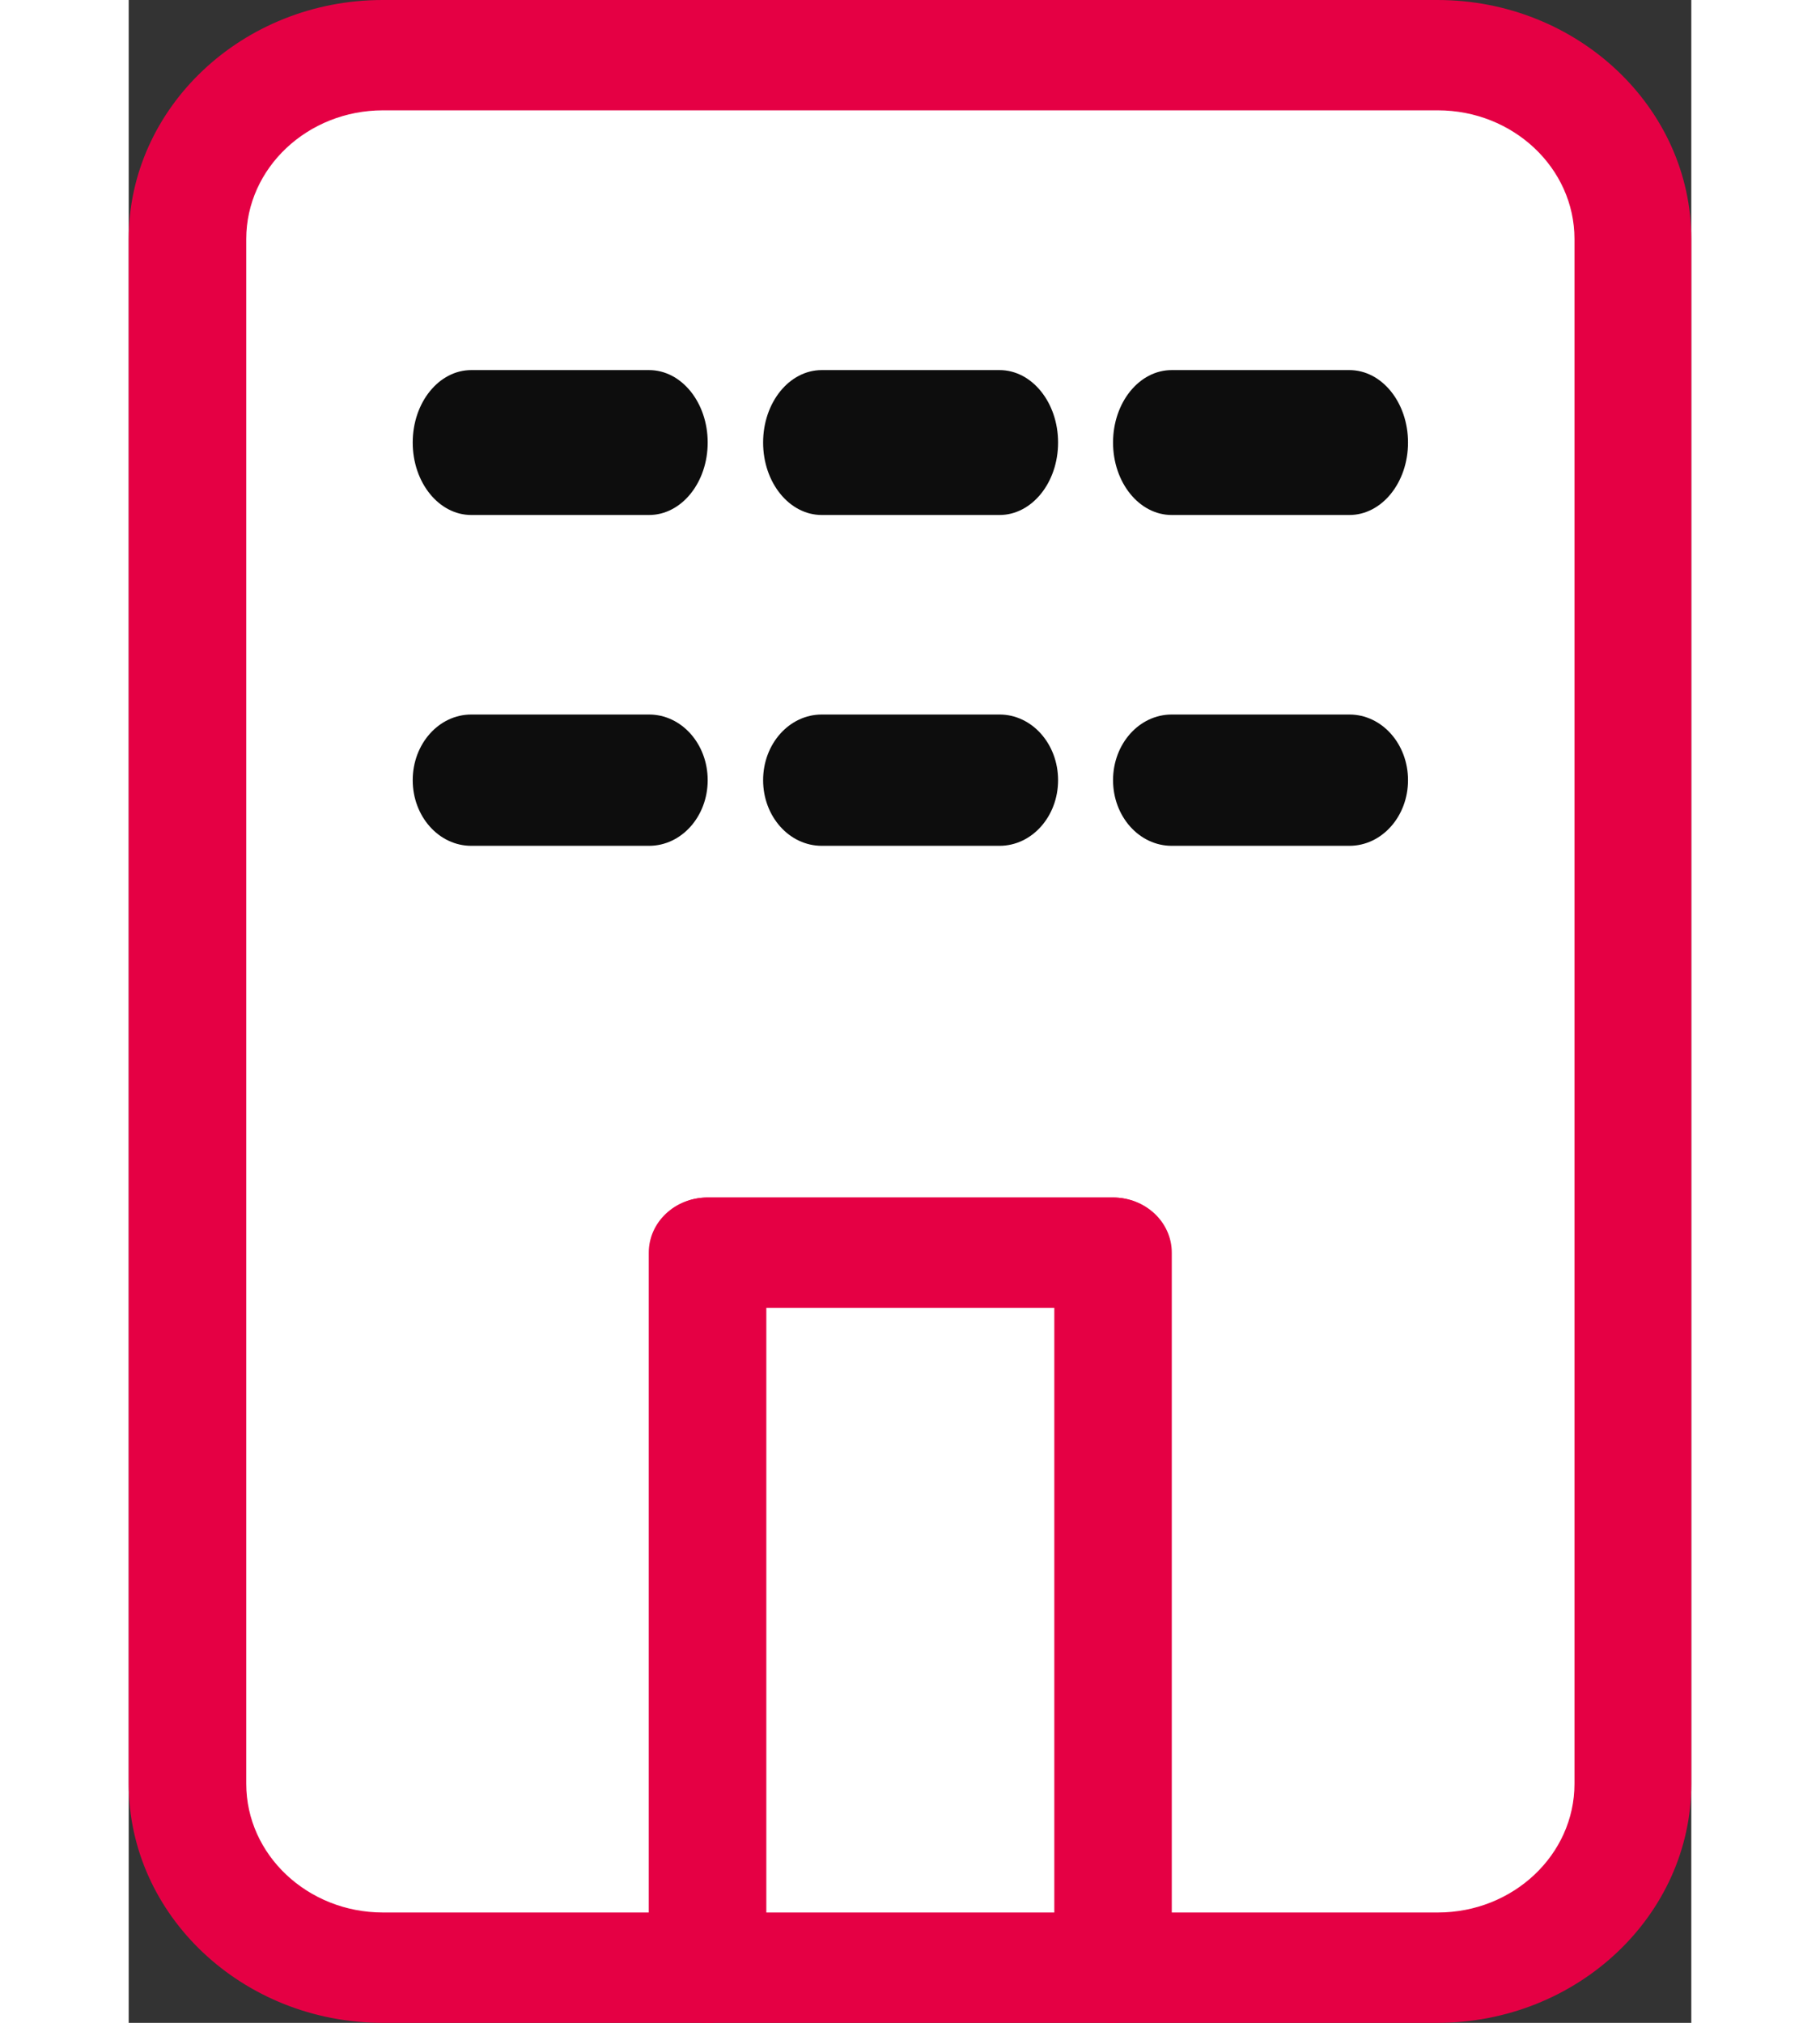
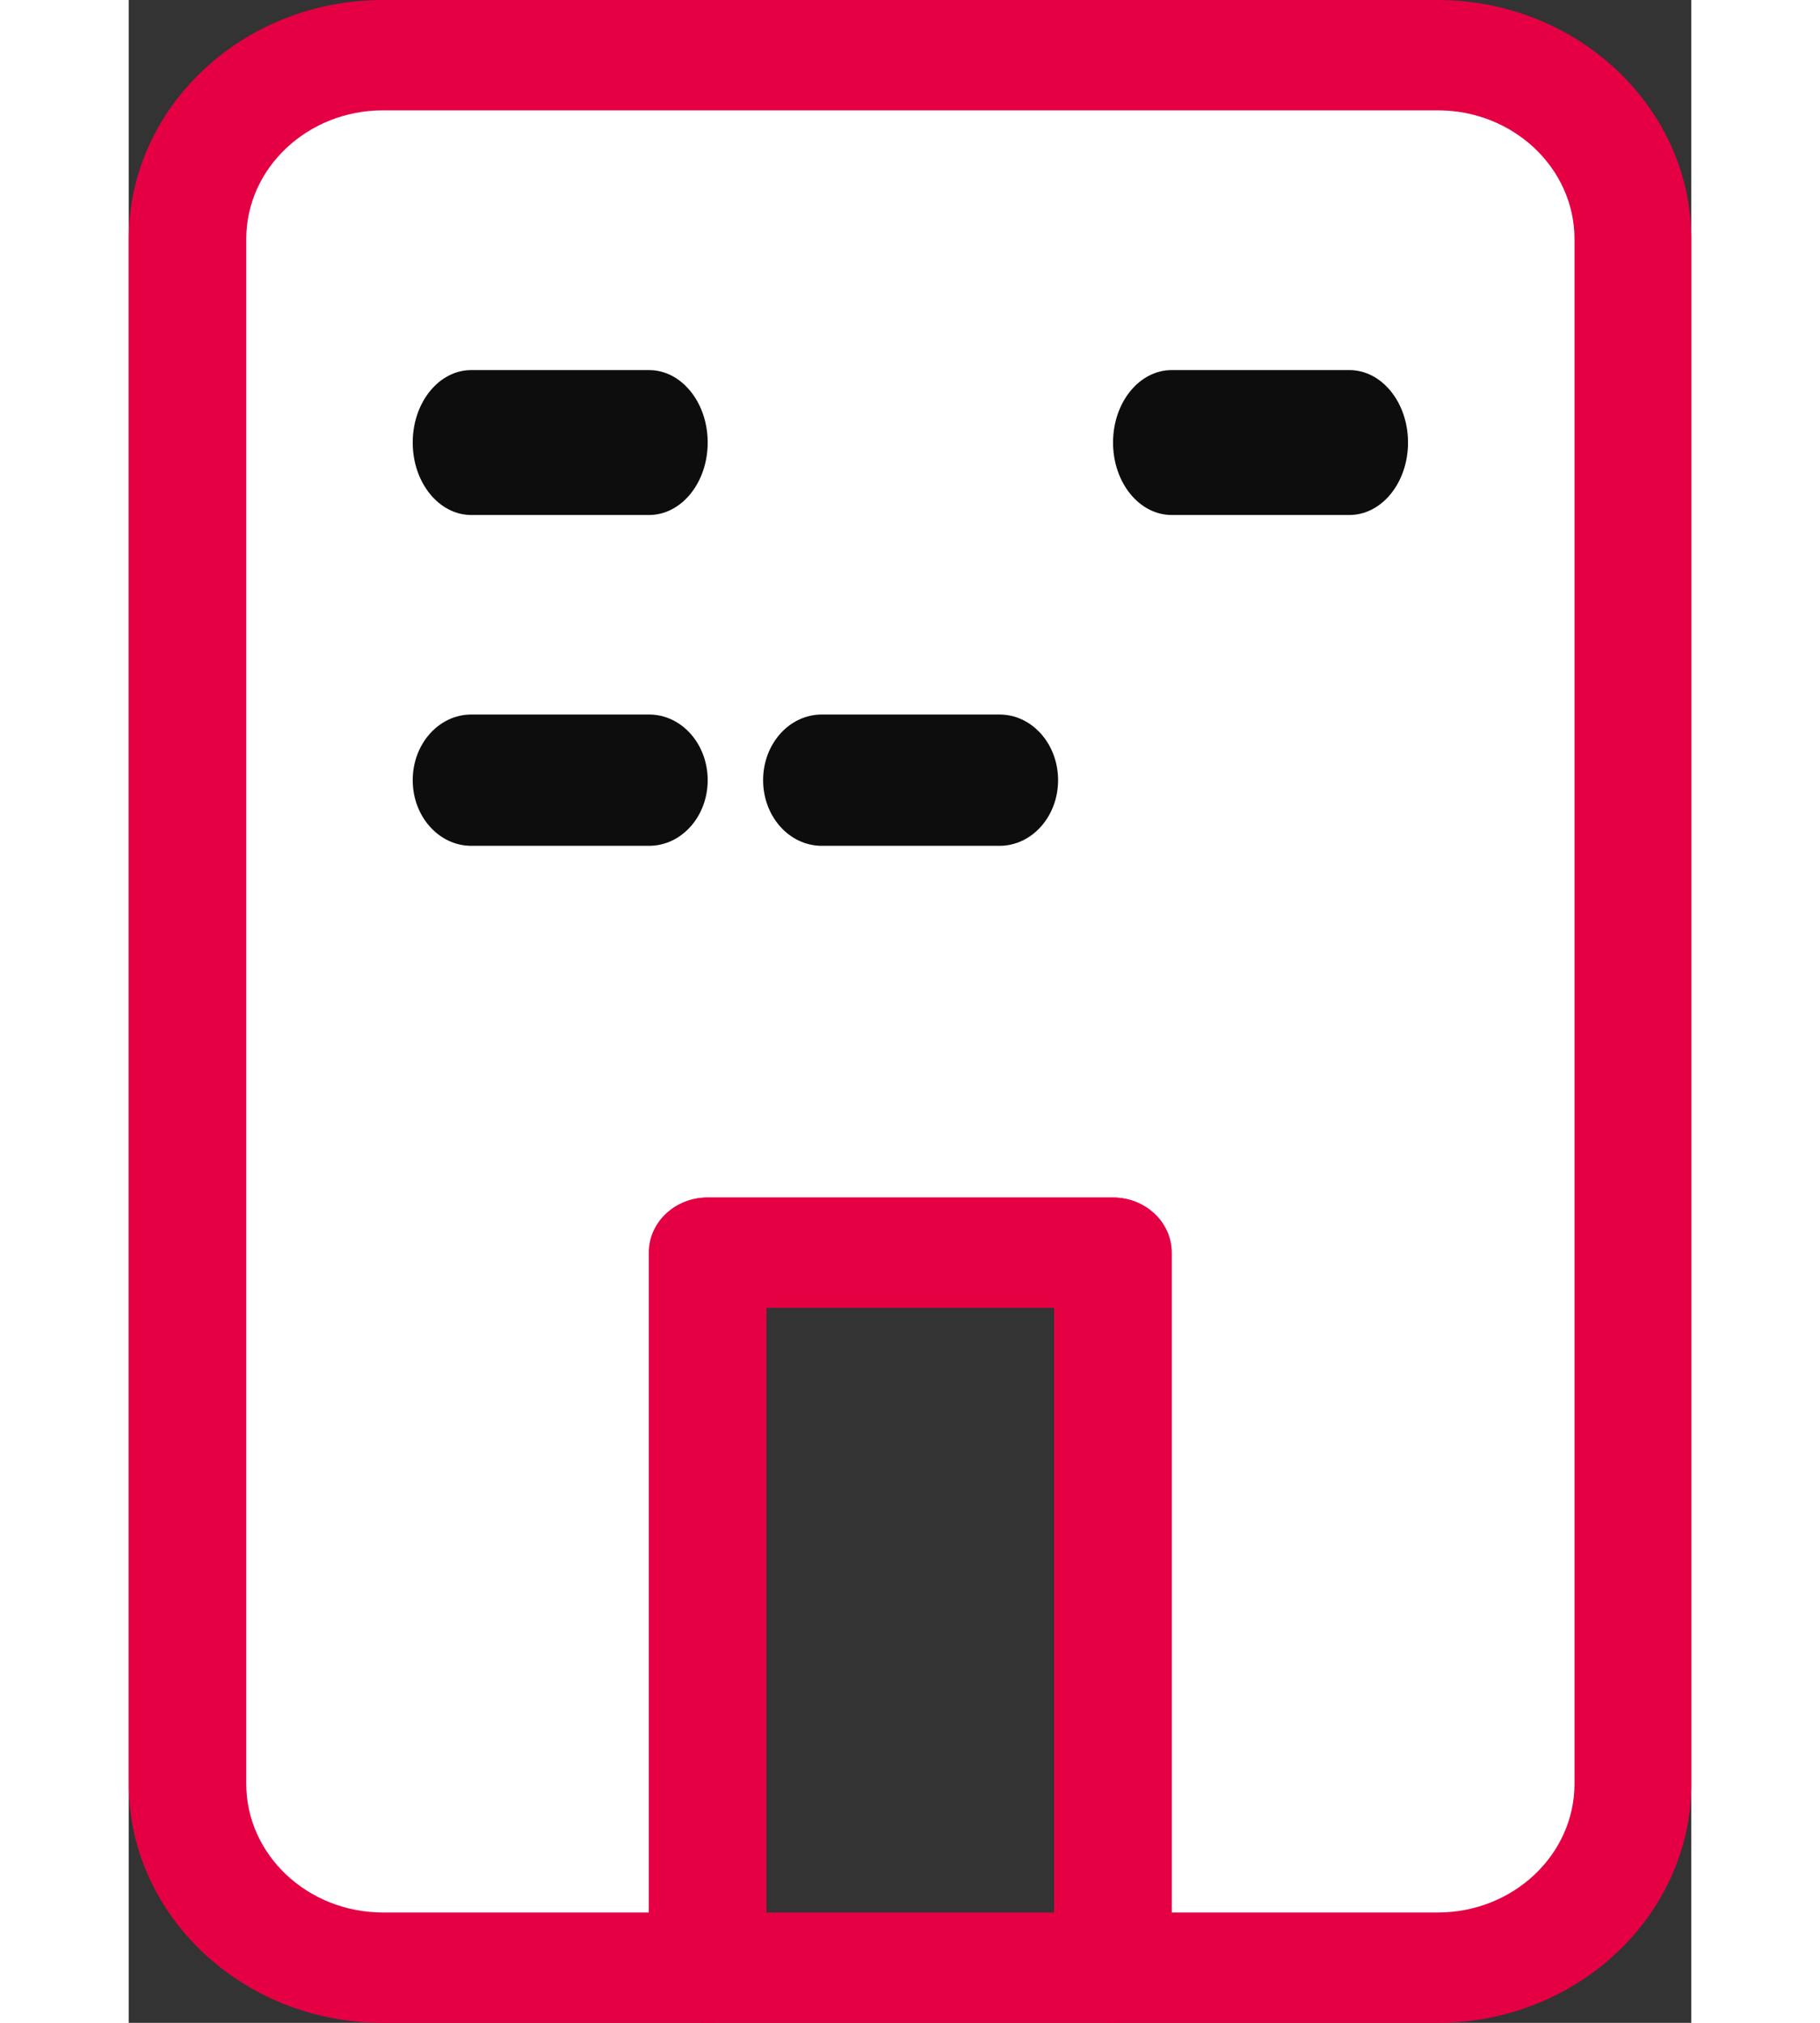
<svg xmlns="http://www.w3.org/2000/svg" width="18" height="20" viewBox="0 0 17 22" fill="none">
  <rect x="0" y="0" width="17" height="22" fill="#333333" stroke="none" />
  <path d="M14.245 0.6H2.77C1.597 0.6 0.645 1.496 0.645 2.6V19.4C0.645 20.504 1.597 21.4 2.77 21.4H6.306V13.624H10.713V21.4H14.249C15.422 21.4 16.374 20.504 16.374 19.4V2.6C16.374 1.496 15.422 0.6 14.249 0.6H14.245Z" fill="white" />
  <path d="M14.242 22H10.706C10.353 22 10.068 21.732 10.068 21.4V14.224H6.936V21.4C6.936 21.732 6.651 22 6.298 22H2.763C1.241 22 0 20.832 0 19.4V2.6C0 1.168 1.241 0 2.763 0H14.238C15.759 0 17 1.168 17 2.6V19.4C17 20.832 15.759 22 14.238 22H14.242ZM11.343 20.8H14.242C15.062 20.8 15.729 20.172 15.729 19.4V2.6C15.729 1.828 15.062 1.2 14.242 1.2H2.767C1.946 1.2 1.279 1.828 1.279 2.6V19.4C1.279 20.172 1.946 20.8 2.767 20.8H5.665V13.624C5.665 13.292 5.95 13.024 6.303 13.024H10.71C11.063 13.024 11.348 13.292 11.348 13.624V20.8H11.343Z" fill="#E50044" />
-   <path d="M10.71 13.623H6.303V21.399H10.71V13.623Z" fill="white" />
+   <path d="M10.71 13.623H6.303V21.399V13.623Z" fill="white" />
  <path d="M10.703 22H6.296C5.943 22 5.658 21.732 5.658 21.4V13.624C5.658 13.292 5.943 13.024 6.296 13.024H10.703C11.056 13.024 11.341 13.292 11.341 13.624V21.4C11.341 21.732 11.056 22 10.703 22ZM6.937 20.8H10.07V14.224H6.937V20.8Z" fill="#E50044" />
  <path d="M5.661 5.601H3.727C3.375 5.601 3.09 5.249 3.09 4.813C3.09 4.377 3.375 4.025 3.727 4.025H5.661C6.014 4.025 6.299 4.377 6.299 4.813C6.299 5.249 6.014 5.601 5.661 5.601Z" fill="#0D0D0D" />
-   <path d="M9.474 5.601H7.54C7.187 5.601 6.902 5.249 6.902 4.813C6.902 4.377 7.187 4.025 7.54 4.025H9.474C9.826 4.025 10.111 4.377 10.111 4.813C10.111 5.249 9.826 5.601 9.474 5.601Z" fill="#0D0D0D" />
  <path d="M13.28 5.601H11.347C10.994 5.601 10.709 5.249 10.709 4.813C10.709 4.377 10.994 4.025 11.347 4.025H13.28C13.633 4.025 13.918 4.377 13.918 4.813C13.918 5.249 13.633 5.601 13.28 5.601Z" fill="#0D0D0D" />
  <path d="M5.661 9.199H3.727C3.375 9.199 3.09 8.88 3.09 8.485C3.09 8.09 3.375 7.771 3.727 7.771H5.661C6.014 7.771 6.299 8.09 6.299 8.485C6.299 8.88 6.014 9.199 5.661 9.199Z" fill="#0D0D0D" />
  <path d="M9.474 9.199H7.54C7.187 9.199 6.902 8.88 6.902 8.485C6.902 8.09 7.187 7.771 7.54 7.771H9.474C9.826 7.771 10.111 8.09 10.111 8.485C10.111 8.88 9.826 9.199 9.474 9.199Z" fill="#0D0D0D" />
-   <path d="M13.28 9.199H11.347C10.994 9.199 10.709 8.88 10.709 8.485C10.709 8.09 10.994 7.771 11.347 7.771H13.28C13.633 7.771 13.918 8.09 13.918 8.485C13.918 8.88 13.633 9.199 13.28 9.199Z" fill="#0D0D0D" />
</svg>